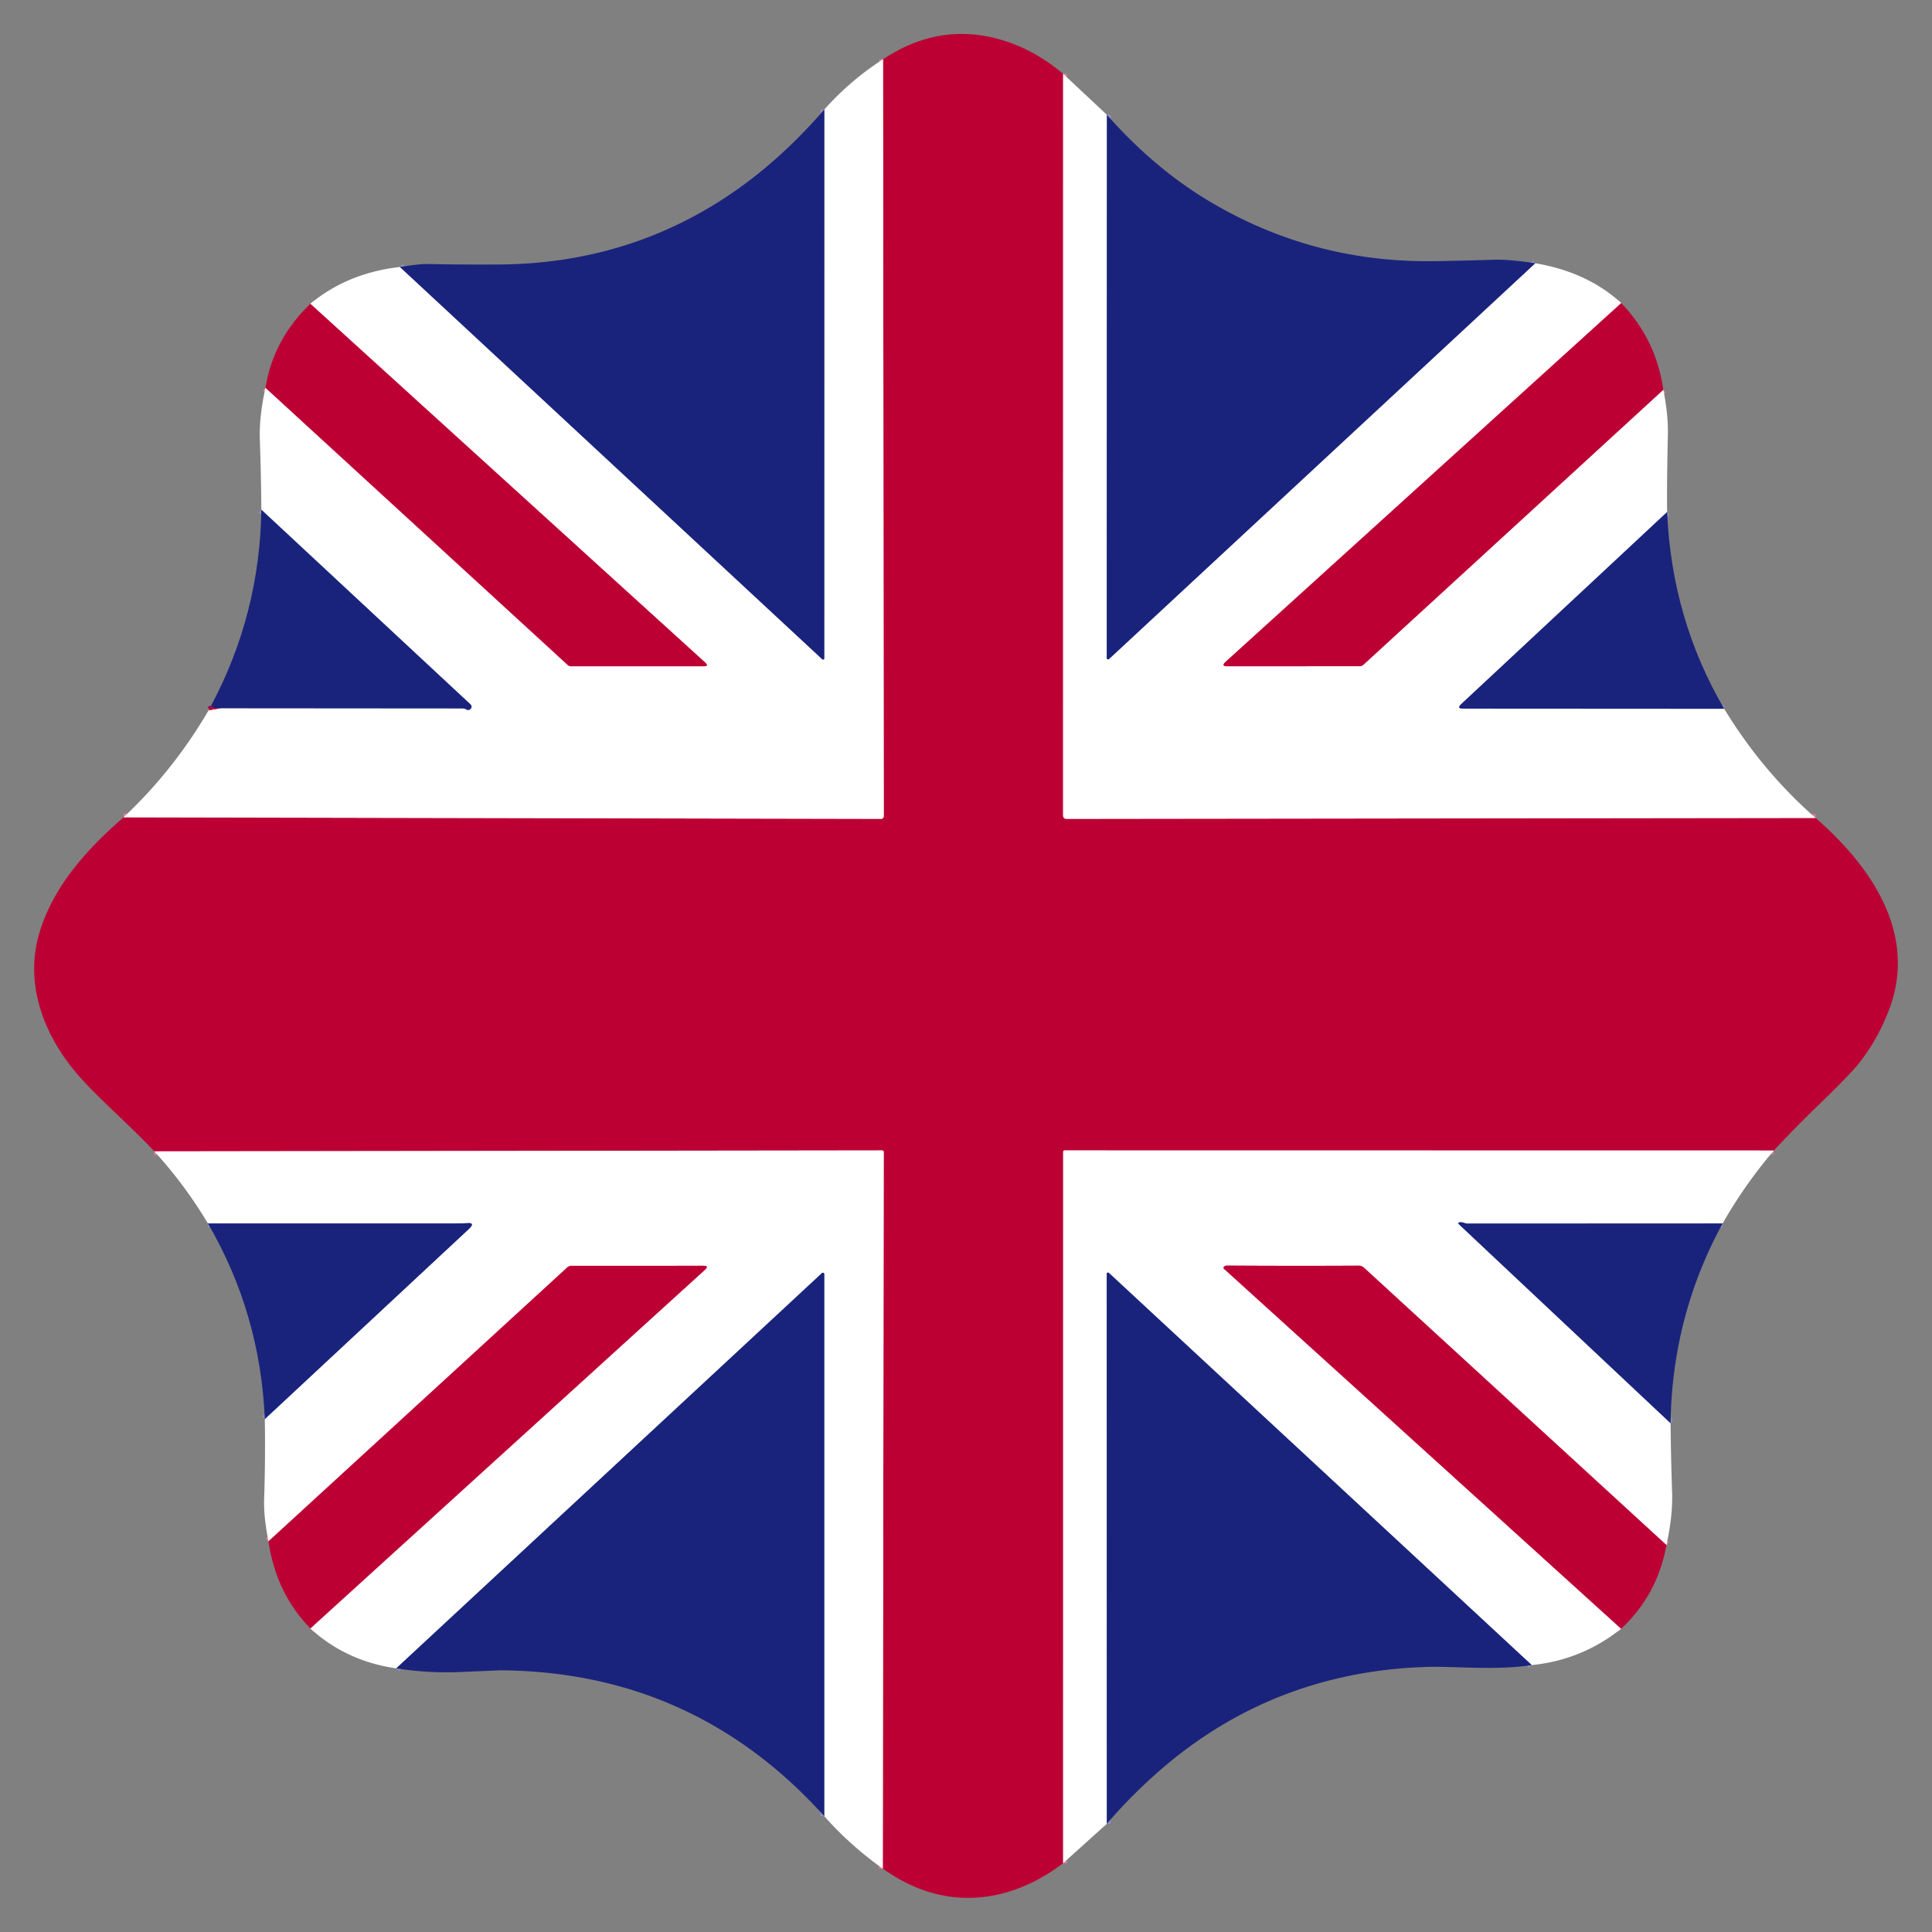
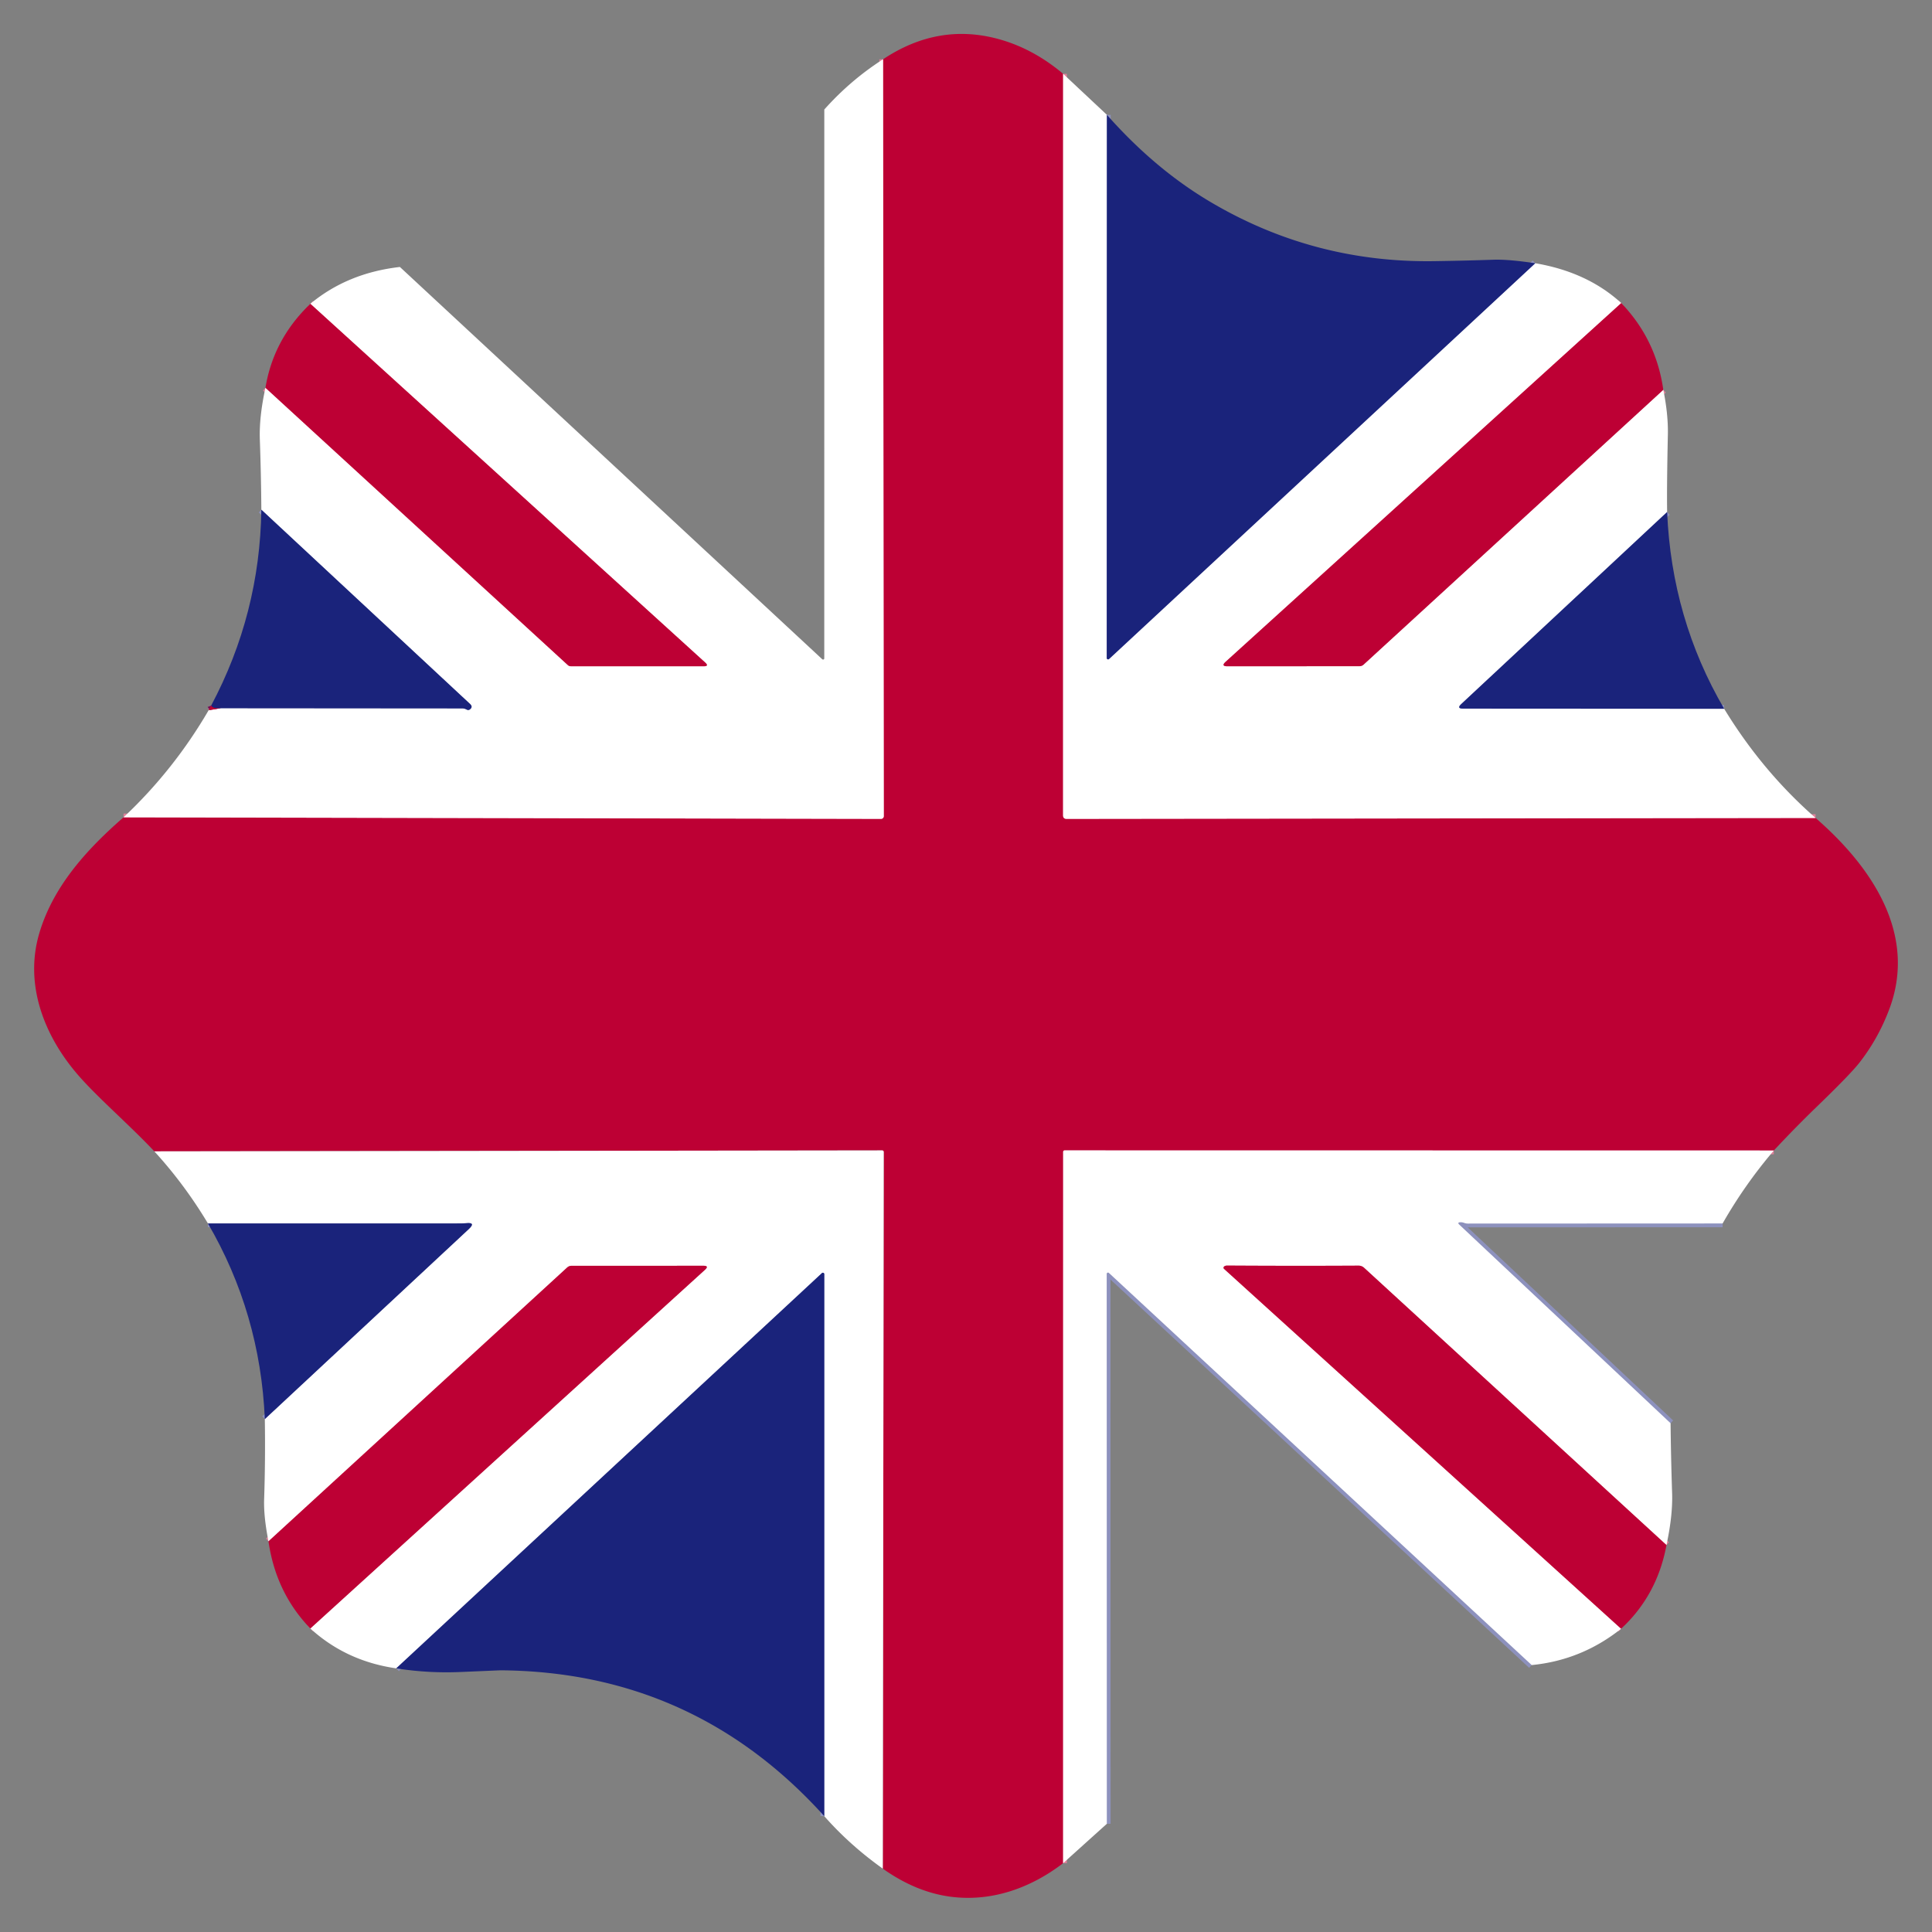
<svg xmlns="http://www.w3.org/2000/svg" version="1.1" viewBox="0.00 0.00 512.00 512.00">
  <rect x="0.00" y="0.00" width="512.00" height="512.00" fill="#808080" stroke="none" />
  <g stroke-width="2.00" fill="none" stroke-linecap="butt">
    <path stroke="#de809a" vector-effect="non-scaling-stroke" d="   M 281.74 19.56   L 281.73 216.08   Q 281.73 217.01 282.66 217.01   L 481.15 216.77" />
    <path stroke="#de809a" vector-effect="non-scaling-stroke" d="   M 470.08 304.90   L 282.12 304.87   A 0.37 0.37 0.0 0 0 281.75 305.24   L 281.74 493.76" />
-     <path stroke="#de809a" vector-effect="non-scaling-stroke" d="   M 233.95 495.21   L 234.20 305.28   A 0.41 0.41 0.0 0 0 233.79 304.87   L 40.90 305.12" />
    <path stroke="#de809a" vector-effect="non-scaling-stroke" d="   M 32.74 216.60   L 233.48 217.01   A 0.73 0.73 0.0 0 0 234.21 216.28   L 234.02 15.71" />
    <path stroke="#8d91bd" vector-effect="non-scaling-stroke" d="   M 218.44 481.30   L 218.44 337.66   A 0.37 0.37 0.0 0 0 217.82 337.39   L 105.01 442.13" />
    <path stroke="#de809a" vector-effect="non-scaling-stroke" d="   M 82.24 431.56   L 186.82 336.51   Q 187.99 335.44 186.41 335.44   L 151.47 335.45   A 1.72 1.72 0.0 0 0 150.32 335.89   L 71.15 408.47" />
    <path stroke="#8d91bd" vector-effect="non-scaling-stroke" d="   M 70.18 376.07   L 124.23 325.72   Q 126.21 323.88 123.52 324.16   Q 122.99 324.22 121.00 324.22   Q 87.93 324.25 55.10 324.22" />
    <path stroke="#8d91bd" vector-effect="non-scaling-stroke" d="   M 293.34 30.43   L 293.30 174.39   A 0.36 0.36 0.0 0 0 293.90 174.65   L 406.86 69.76" />
    <path stroke="#de809a" vector-effect="non-scaling-stroke" d="   M 429.65 80.32   L 324.82 175.37   Q 323.49 176.58 325.29 176.57   L 360.26 176.55   A 1.65 1.64 23.6 0 0 361.37 176.12   L 440.79 103.30" />
    <path stroke="#8d91bd" vector-effect="non-scaling-stroke" d="   M 441.81 135.69   L 387.25 186.58   Q 385.95 187.79 387.73 187.79   L 456.92 187.83" />
    <path stroke="#de809a" vector-effect="non-scaling-stroke" d="   M 55.29 188.22   L 58.46 187.68" />
    <path stroke="#8d91bd" vector-effect="non-scaling-stroke" d="   M 58.46 187.68   L 122.49 187.73   Q 123.11 187.73 123.65 188.03   Q 124.11 188.30 124.50 188.02   Q 125.41 187.35 124.59 186.58   L 69.26 135.08" />
    <path stroke="#de809a" vector-effect="non-scaling-stroke" d="   M 70.35 102.76   L 150.48 176.25   A 1.17 1.14 -22.9 0 0 151.27 176.56   L 186.48 176.57   Q 187.98 176.57 186.87 175.57   L 82.25 80.51" />
-     <path stroke="#8d91bd" vector-effect="non-scaling-stroke" d="   M 105.98 70.75   L 217.91 174.71   A 0.32 0.31 21.4 0 0 218.44 174.48   L 218.45 29.02" />
    <path stroke="#8d91bd" vector-effect="non-scaling-stroke" d="   M 456.51 324.23   L 389.00 324.26   A 2.79 2.69 -33.5 0 1 388.02 324.08   Q 387.54 323.89 387.02 323.91   Q 386.08 323.94 386.77 324.58   L 442.72 377.17" />
    <path stroke="#de809a" vector-effect="non-scaling-stroke" d="   M 441.63 409.46   L 361.51 335.99   A 2.15 2.14 66.1 0 0 360.02 335.41   Q 343.11 335.50 325.21 335.39   Q 324.78 335.38 324.44 335.61   A 0.42 0.42 0.0 0 0 324.39 336.27   L 429.61 431.63" />
    <path stroke="#8d91bd" vector-effect="non-scaling-stroke" d="   M 405.92 441.26   L 293.87 337.34   A 0.35 0.34 21.6 0 0 293.29 337.59   L 293.32 483.33" />
    <path stroke="#6c1258" vector-effect="non-scaling-stroke" d="   M 58.46 187.68   Q 56.28 187.84 55.96 186.98" />
  </g>
  <path fill="#bd0034" d="   M 281.74 19.56   L 281.73 216.08   Q 281.73 217.01 282.66 217.01   L 481.15 216.77   C 495.69 229.41 508.32 247.36 500.62 267.61   Q 497.66 275.39 492.71 281.69   Q 490.33 284.72 481.60 293.16   Q 475.62 298.94 470.08 304.90   L 282.12 304.87   A 0.37 0.37 0.0 0 0 281.75 305.24   L 281.74 493.76   C 273.29 500.25 263.04 504.00 252.24 502.69   Q 242.89 501.55 233.95 495.21   L 234.20 305.28   A 0.41 0.41 0.0 0 0 233.79 304.87   L 40.90 305.12   C 34.34 298.14 25.93 290.92 20.79 285.01   C 11.73 274.61 6.42 260.99 10.38 247.44   C 14.04 234.92 23.00 225.08 32.74 216.60   L 233.48 217.01   A 0.73 0.73 0.0 0 0 234.21 216.28   L 234.02 15.71   Q 248.57 6.01 264.50 10.32   Q 273.72 12.81 281.74 19.56   Z" />
  <path fill="#ffffff" d="   M 234.02 15.71   L 234.21 216.28   A 0.73 0.73 0.0 0 1 233.48 217.01   L 32.74 216.60   Q 46.06 204.08 55.29 188.22   L 58.46 187.68   L 122.49 187.73   Q 123.11 187.73 123.65 188.03   Q 124.11 188.30 124.50 188.02   Q 125.41 187.35 124.59 186.58   L 69.26 135.08   Q 69.19 125.75 68.86 116.50   Q 68.65 110.46 70.35 102.76   L 150.48 176.25   A 1.17 1.14 -22.9 0 0 151.27 176.56   L 186.48 176.57   Q 187.98 176.57 186.87 175.57   L 82.25 80.51   Q 92.09 72.33 105.98 70.75   L 217.91 174.71   A 0.32 0.31 21.4 0 0 218.44 174.48   L 218.45 29.02   Q 225.41 21.22 234.02 15.71   Z" />
  <path fill="#ffffff" d="   M 281.74 19.56   L 293.34 30.43   L 293.30 174.39   A 0.36 0.36 0.0 0 0 293.90 174.65   L 406.86 69.76   Q 420.68 72.10 429.65 80.32   L 324.82 175.37   Q 323.49 176.58 325.29 176.57   L 360.26 176.55   A 1.65 1.64 23.6 0 0 361.37 176.12   L 440.79 103.30   Q 442.12 109.79 442.00 115.25   Q 441.70 129.15 441.81 135.69   L 387.25 186.58   Q 385.95 187.79 387.73 187.79   L 456.92 187.83   Q 467.02 204.40 481.15 216.77   L 282.66 217.01   Q 281.73 217.01 281.73 216.08   L 281.74 19.56   Z" />
-   <path fill="#1a237b" d="   M 218.45 29.02   L 218.44 174.48   A 0.32 0.31 21.4 0 1 217.91 174.71   L 105.98 70.75   Q 111.19 69.93 113.25 69.97   Q 122.88 70.16 132.50 70.09   Q 165.71 69.83 192.45 52.20   Q 206.26 43.09 218.45 29.02   Z" />
  <path fill="#1a237b" d="   M 293.34 30.43   Q 305.88 44.60 320.28 53.22   Q 347.77 69.67 380.01 69.21   Q 387.87 69.10 395.75 68.83   Q 399.67 68.69 406.86 69.76   L 293.90 174.65   A 0.36 0.36 0.0 0 1 293.30 174.39   L 293.34 30.43   Z" />
  <path fill="#bd0034" d="   M 429.65 80.32   Q 438.91 89.96 440.79 103.30   L 361.37 176.12   A 1.65 1.64 23.6 0 1 360.26 176.55   L 325.29 176.57   Q 323.49 176.58 324.82 175.37   L 429.65 80.32   Z" />
  <path fill="#bd0034" d="   M 82.25 80.51   L 186.87 175.57   Q 187.98 176.57 186.48 176.57   L 151.27 176.56   A 1.17 1.14 -22.9 0 1 150.48 176.25   L 70.35 102.76   Q 72.46 89.88 82.25 80.51   Z" />
  <path fill="#1a237b" d="   M 69.26 135.08   L 124.59 186.58   Q 125.41 187.35 124.50 188.02   Q 124.11 188.30 123.65 188.03   Q 123.11 187.73 122.49 187.73   L 58.46 187.68   Q 56.28 187.84 55.96 186.98   Q 68.86 162.72 69.26 135.08   Z" />
  <path fill="#1a237b" d="   M 441.81 135.69   Q 443.00 164.00 456.92 187.83   L 387.73 187.79   Q 385.95 187.79 387.25 186.58   L 441.81 135.69   Z" />
  <path fill="#bd0034" d="   M 55.96 186.98   Q 56.28 187.84 58.46 187.68   L 55.29 188.22   L 55.96 186.98   Z" />
  <path fill="#ffffff" d="   M 233.95 495.21   Q 225.21 488.99 218.44 481.30   L 218.44 337.66   A 0.37 0.37 0.0 0 0 217.82 337.39   L 105.01 442.13   Q 91.71 440.22 82.24 431.56   L 186.82 336.51   Q 187.99 335.44 186.41 335.44   L 151.47 335.45   A 1.72 1.72 0.0 0 0 150.32 335.89   L 71.15 408.47   Q 69.84 401.88 70.00 397.25   Q 70.35 386.81 70.18 376.07   L 124.23 325.72   Q 126.21 323.88 123.52 324.16   Q 122.99 324.22 121.00 324.22   Q 87.93 324.25 55.10 324.22   Q 48.90 313.87 40.90 305.12   L 233.79 304.87   A 0.41 0.41 0.0 0 1 234.20 305.28   L 233.95 495.21   Z" />
  <path fill="#ffffff" d="   M 470.08 304.90   Q 462.36 313.97 456.51 324.23   L 389.00 324.26   A 2.79 2.69 -33.5 0 1 388.02 324.08   Q 387.54 323.89 387.02 323.91   Q 386.08 323.94 386.77 324.58   L 442.72 377.17   Q 442.82 386.51 443.13 395.75   Q 443.32 401.61 441.63 409.46   L 361.51 335.99   A 2.15 2.14 66.1 0 0 360.02 335.41   Q 343.11 335.50 325.21 335.39   Q 324.78 335.38 324.44 335.61   A 0.42 0.42 0.0 0 0 324.39 336.27   L 429.61 431.63   Q 419.14 439.97 405.92 441.26   L 293.87 337.34   A 0.35 0.34 21.6 0 0 293.29 337.59   L 293.32 483.33   L 281.74 493.76   L 281.75 305.24   A 0.37 0.37 0.0 0 1 282.12 304.87   L 470.08 304.90   Z" />
-   <path fill="#1a237b" d="   M 456.51 324.23   Q 443.12 348.75 442.72 377.17   L 386.77 324.58   Q 386.08 323.94 387.02 323.91   Q 387.54 323.89 388.02 324.08   A 2.79 2.69 -33.5 0 0 389.00 324.26   L 456.51 324.23   Z" />
  <path fill="#1a237b" d="   M 55.10 324.22   Q 87.93 324.25 121.00 324.22   Q 122.99 324.22 123.52 324.16   Q 126.21 323.88 124.23 325.72   L 70.18 376.07   Q 68.98 348.03 55.10 324.22   Z" />
  <path fill="#bd0034" d="   M 82.24 431.56   Q 73.12 422.12 71.15 408.47   L 150.32 335.89   A 1.72 1.72 0.0 0 1 151.47 335.45   L 186.41 335.44   Q 187.99 335.44 186.82 336.51   L 82.24 431.56   Z" />
  <path fill="#bd0034" d="   M 441.63 409.46   Q 439.19 422.76 429.61 431.63   L 324.39 336.27   A 0.42 0.42 0.0 0 1 324.44 335.61   Q 324.78 335.38 325.21 335.39   Q 343.11 335.50 360.02 335.41   A 2.15 2.14 66.1 0 1 361.51 335.99   L 441.63 409.46   Z" />
  <path fill="#1a237b" d="   M 218.44 481.30   Q 183.90 443.01 132.59 442.65   Q 132.57 442.65 121.97 443.10   Q 113.38 443.46 105.01 442.13   L 217.82 337.39   A 0.37 0.37 0.0 0 1 218.44 337.66   L 218.44 481.30   Z" />
-   <path fill="#1a237b" d="   M 405.92 441.26   C 396.73 442.73 385.24 441.55 378.50 441.74   Q 335.37 442.96 304.11 472.11   Q 298.11 477.70 293.32 483.33   L 293.29 337.59   A 0.35 0.34 21.6 0 1 293.87 337.34   L 405.92 441.26   Z" />
</svg>